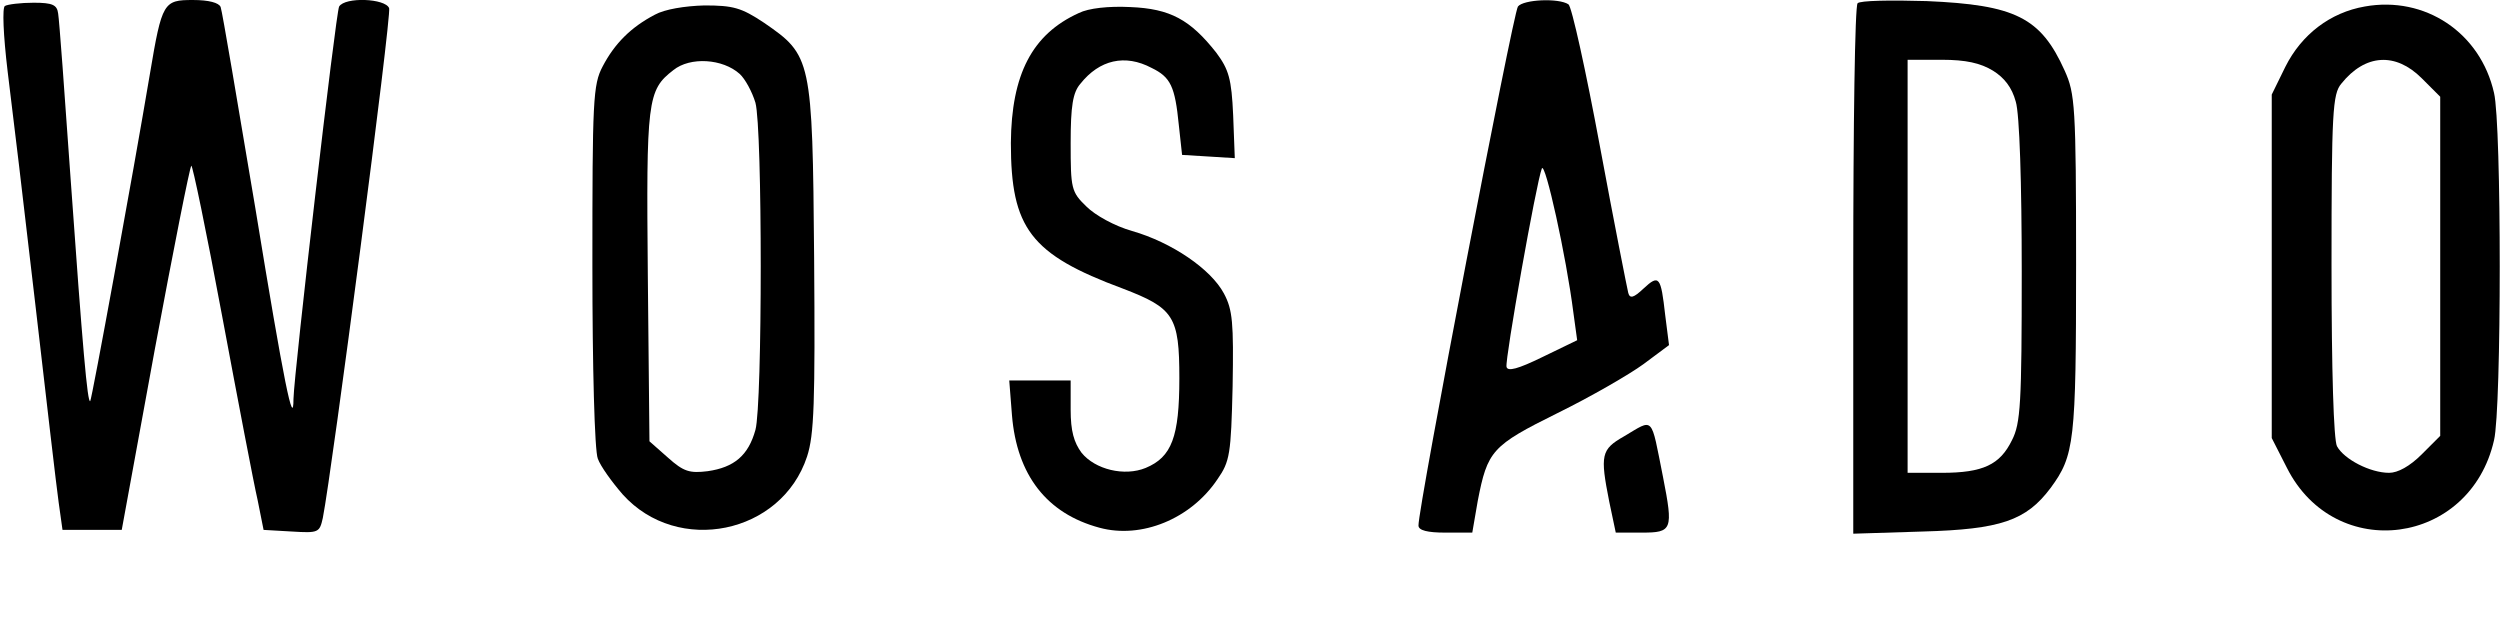
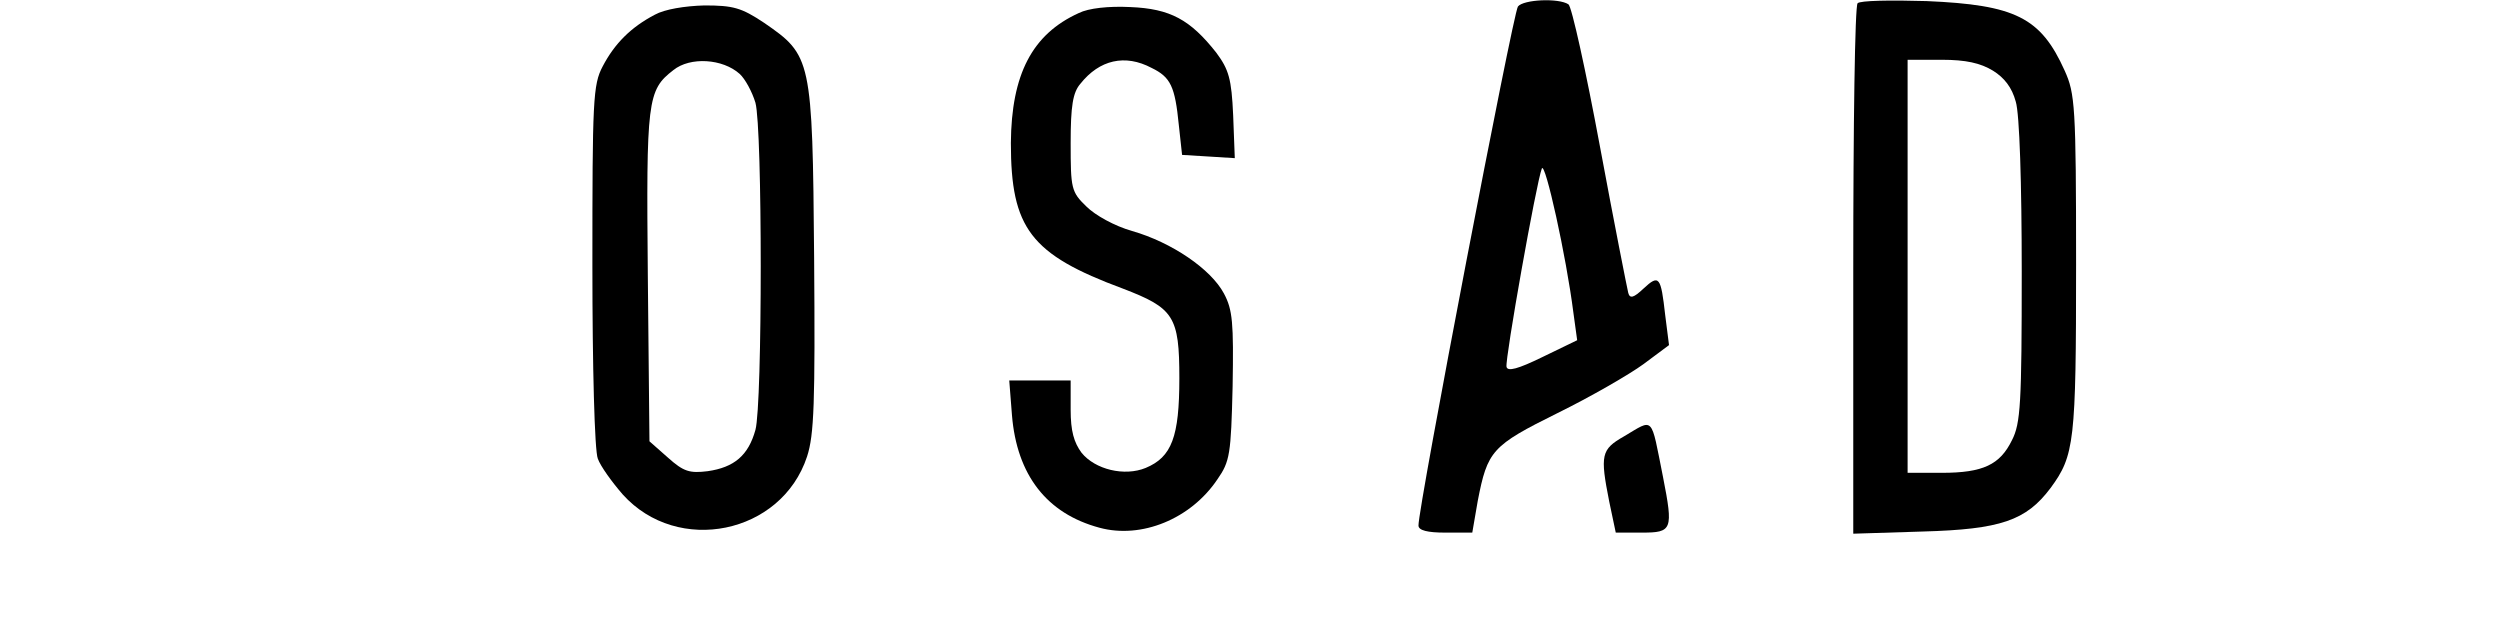
<svg xmlns="http://www.w3.org/2000/svg" preserveAspectRatio="xMidYMid meet" viewBox="0 0 460 118" height="118" width="460" version="1.0">
  <g stroke="none" fill="#000000" transform="translate(0,118) scale(0.1,-0.1)">
-     <path d="M9 1169 c-5 -3 -3 -53 5 -120 8 -63 31 -256 51 -429 20 -173 39 -337 43 -365 l7 -50 54 0 55 0 61 333 c34 182 64 334 67 337 2 3 28 -122 57 -278 29 -155 58 -307 65 -337 l11 -55 52 -3 c49 -3 51 -2 57 25 17 86 127 926 122 938 -7 18 -81 21 -92 3 -6 -10 -83 -674 -84 -722 0 -56 -17 26 -70 350 -33 196 -61 363 -64 371 -3 8 -22 13 -51 13 -54 0 -57 -4 -79 -135 -32 -190 -107 -600 -110 -603 -5 -5 -14 98 -36 408 -11 157 -21 294 -23 305 -2 16 -10 20 -45 20 -24 0 -48 -3 -53 -6z" />
    <path d="M2793 1168 c-9 -12 -184 -924 -183 -955 0 -9 17 -13 49 -13 l50 0 10 58 c18 93 26 102 147 162 61 30 132 71 158 90 l47 35 -7 55 c-8 71 -11 76 -40 49 -18 -17 -25 -19 -28 -8 -2 8 -26 129 -52 269 -26 140 -52 258 -58 262 -18 12 -83 9 -93 -4z m102 -563 l7 -51 -64 -31 c-45 -22 -64 -27 -66 -18 -3 14 55 340 65 365 6 14 45 -162 58 -265z" />
    <path d="M3418 1174 c-5 -4 -8 -225 -8 -492 l0 -484 128 4 c143 4 190 20 235 80 44 60 47 84 47 412 0 291 -2 314 -21 356 -44 98 -91 121 -254 128 -66 2 -123 1 -127 -4z m249 -124 c21 -13 35 -31 42 -57 7 -22 11 -151 11 -313 0 -242 -2 -279 -18 -310 -22 -45 -53 -60 -129 -60 l-63 0 0 380 0 380 63 0 c44 0 71 -6 94 -20z" />
-     <path d="M4351 1168 c-63 -11 -116 -51 -146 -111 l-25 -51 0 -316 0 -316 28 -55 c89 -176 337 -143 381 51 14 58 14 581 0 639 -25 111 -127 179 -238 159z m105 -132 l34 -34 0 -312 0 -312 -34 -34 c-22 -22 -44 -34 -60 -34 -35 0 -83 25 -96 49 -6 12 -10 137 -10 333 0 282 2 315 18 334 44 55 100 58 148 10z" />
    <path d="M1205 1153 c-44 -23 -74 -53 -96 -95 -18 -34 -19 -62 -19 -367 0 -185 4 -341 10 -355 5 -14 26 -43 46 -66 101 -112 292 -73 339 70 13 40 15 98 13 366 -3 367 -5 372 -92 432 -42 28 -57 32 -110 32 -36 -1 -73 -7 -91 -17z m156 -109 c10 -9 23 -33 29 -53 13 -47 13 -555 0 -602 -13 -47 -39 -69 -88 -76 -33 -4 -44 -1 -73 25 l-34 30 -3 303 c-3 325 -1 343 47 380 31 25 91 21 122 -7z" />
    <path d="M1985 1156 c-86 -39 -124 -113 -125 -239 0 -157 36 -205 206 -268 94 -36 104 -51 104 -165 0 -108 -14 -145 -62 -165 -39 -16 -93 -3 -118 28 -14 19 -20 40 -20 79 l0 54 -56 0 -57 0 5 -64 c9 -110 64 -181 161 -207 77 -21 168 16 217 89 23 33 25 46 28 171 2 118 0 141 -16 171 -24 45 -96 94 -169 115 -32 9 -68 29 -84 45 -28 27 -29 33 -29 117 0 68 4 93 18 109 35 44 82 55 131 29 35 -17 43 -34 50 -105 l6 -55 49 -3 48 -3 -3 79 c-3 67 -8 84 -31 115 -48 61 -85 81 -158 84 -40 2 -77 -2 -95 -11z" />
    <path d="M2988 377 c-42 -24 -44 -34 -27 -120 l12 -57 48 0 c56 0 58 5 39 102 -23 115 -16 108 -72 75z" />
  </g>
</svg>